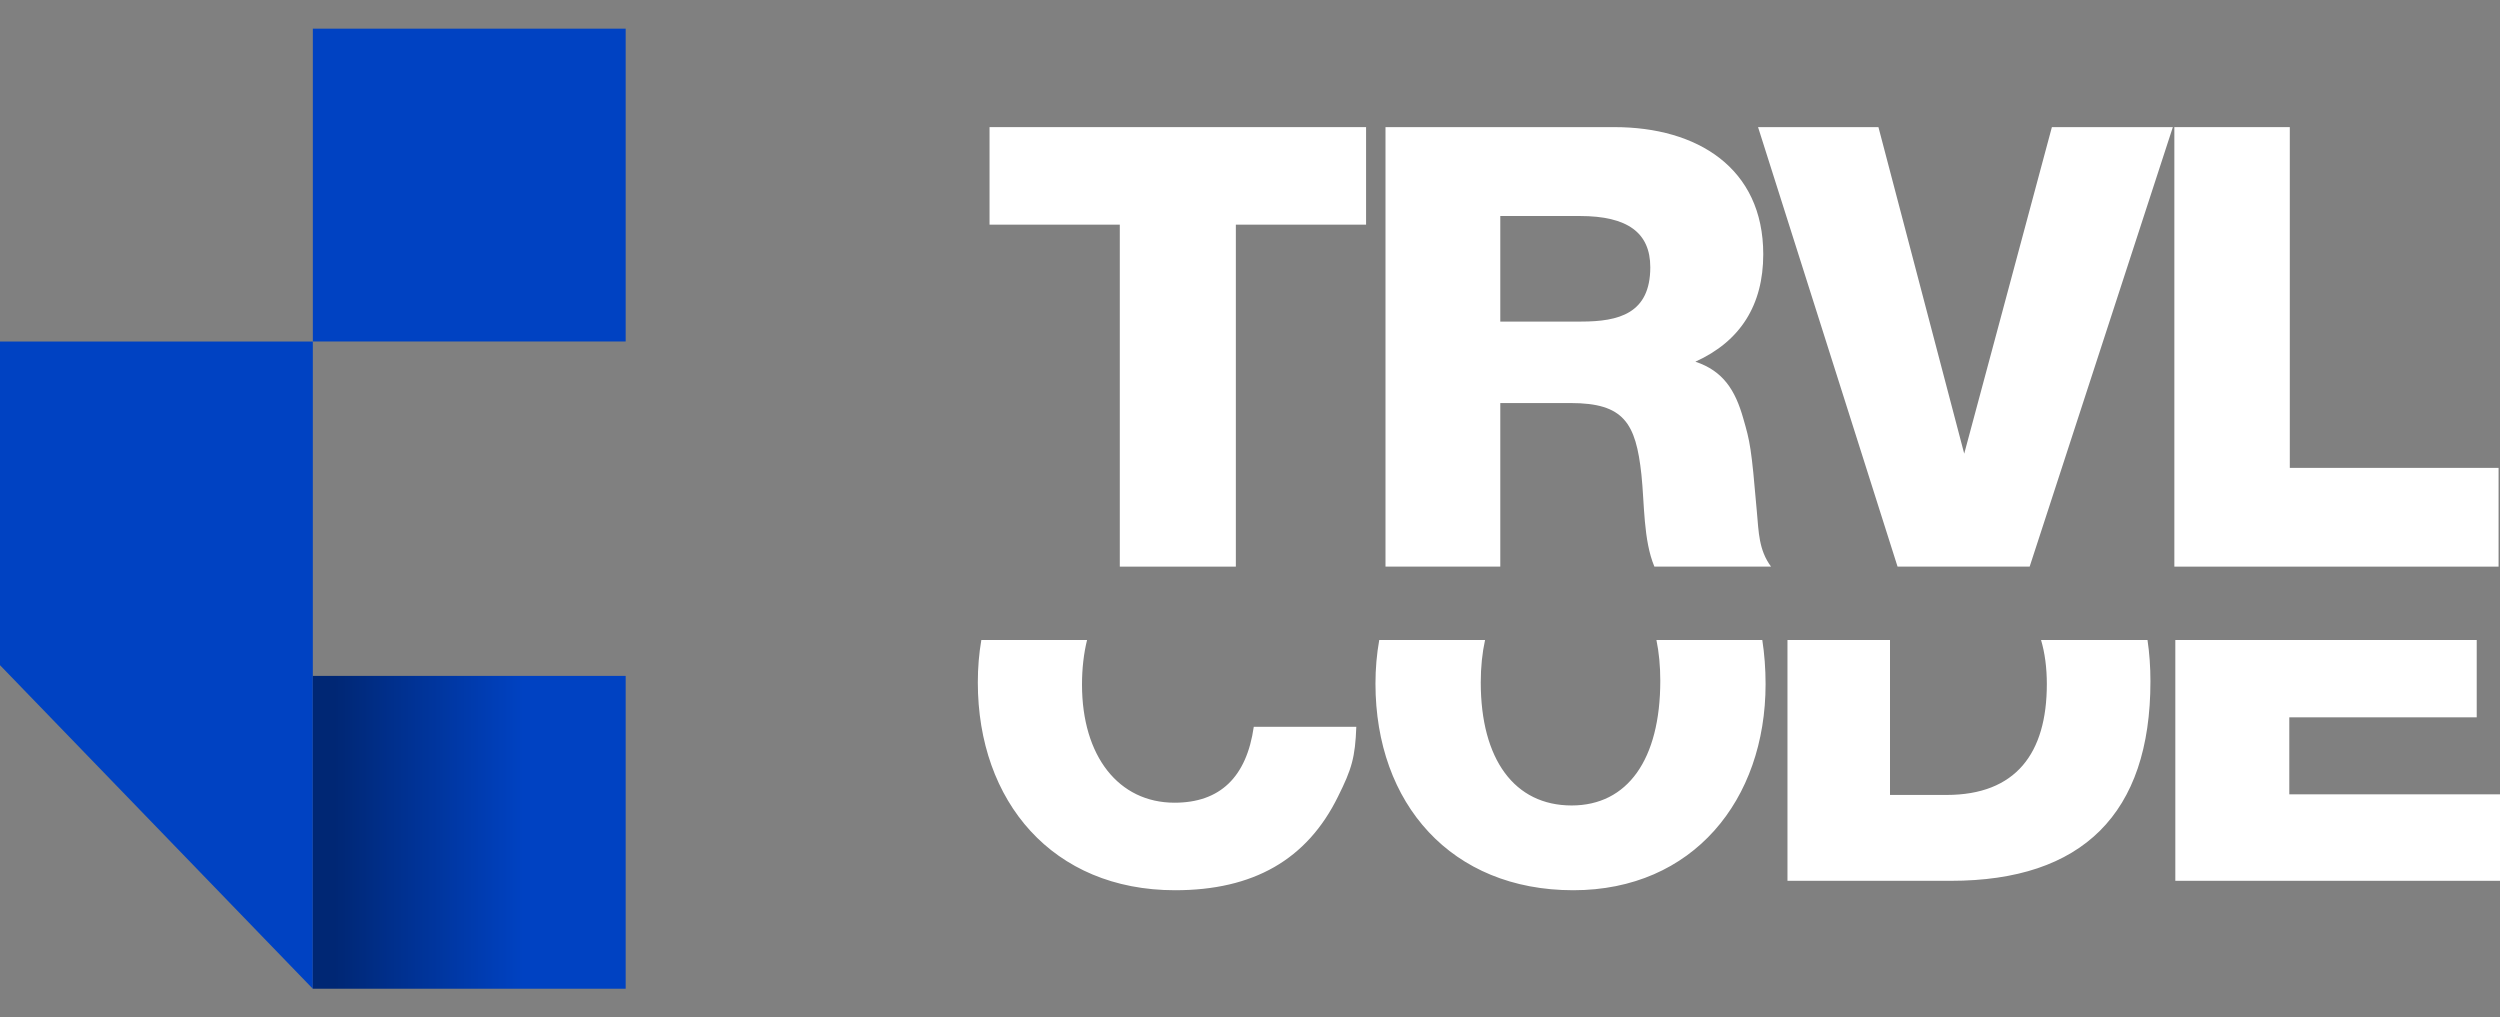
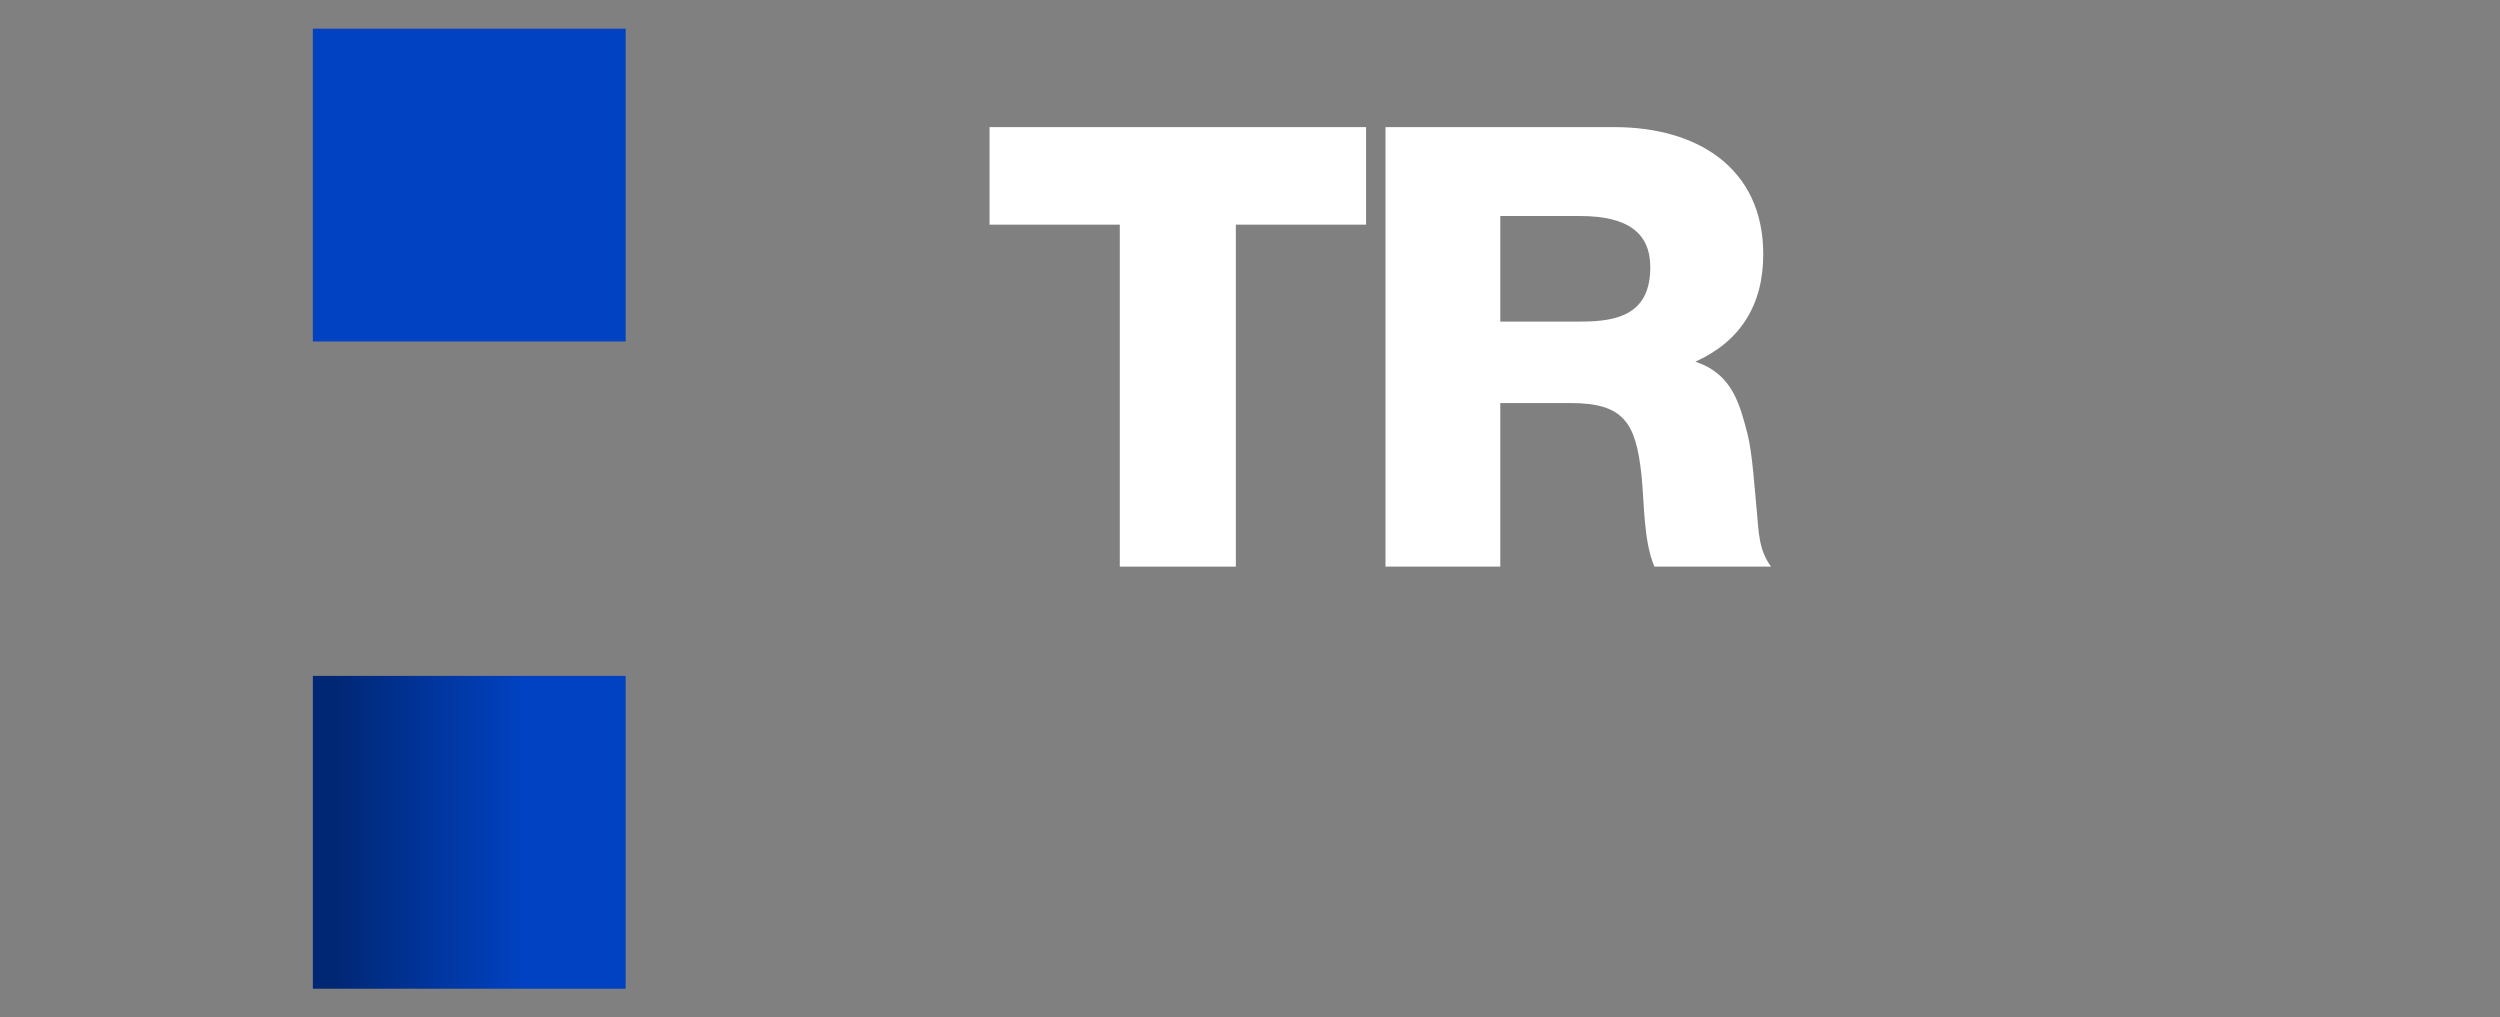
<svg xmlns="http://www.w3.org/2000/svg" width="86" height="35" viewBox="0 0 86 35" fill="none">
  <rect x="0" y="0" width="86" height="35" fill="#808080" stroke="none" />
-   <path fill-rule="evenodd" clip-rule="evenodd" d="M33.758 22.016C33.678 22.482 33.637 22.969 33.637 23.476C33.637 27.574 36.21 30.624 40.423 30.624C43.111 30.624 44.96 29.576 46.027 27.403C46.504 26.45 46.618 26.049 46.657 25.001H43.13C42.882 26.736 41.967 27.613 40.404 27.613C38.479 27.613 37.221 26.011 37.221 23.552C37.221 22.994 37.281 22.479 37.395 22.016H33.758ZM47.446 22.016C47.36 22.497 47.316 22.998 47.316 23.514C47.316 27.651 49.927 30.624 54.121 30.624C58.239 30.624 60.736 27.517 60.736 23.533C60.736 23.003 60.697 22.496 60.623 22.016H56.981C57.069 22.441 57.114 22.91 57.114 23.419C57.114 26.126 55.989 27.708 54.064 27.708C52.1 27.708 50.938 26.126 50.938 23.476C50.938 22.947 50.989 22.458 51.086 22.016H47.446ZM61.489 22.016V30.3H67.113C71.631 30.3 73.975 27.994 73.975 23.438C73.975 22.938 73.941 22.464 73.874 22.016H70.212C70.344 22.464 70.411 22.971 70.411 23.533C70.411 25.916 69.343 27.346 66.96 27.346H65.016V22.016H61.489ZM74.831 22.016V30.3H86V27.326H78.752V24.677H85.199V22.016H74.831Z" fill="white" />
  <path d="M46.993 4.373H34.04V7.728H38.521V19.492H42.513V7.728H46.993V4.373Z" fill="white" />
  <path d="M47.661 19.492H51.61V13.865H54.031C55.857 13.865 56.274 14.544 56.465 16.328C56.571 17.326 56.529 18.579 56.911 19.492H60.924C60.5 18.919 60.5 18.303 60.436 17.602C60.245 15.373 60.202 15.203 59.969 14.396C59.693 13.419 59.276 12.761 58.321 12.442C59.871 11.742 60.656 10.489 60.656 8.747C60.656 5.775 58.384 4.373 55.539 4.373H47.661V19.492ZM51.61 11.062V7.431H54.35C55.985 7.431 56.77 8.004 56.77 9.193C56.77 10.786 55.688 11.062 54.392 11.062H51.61Z" fill="white" />
-   <path d="M69.82 19.492L74.746 4.373H70.585L67.569 15.606L64.618 4.373H60.477L65.276 19.492H69.82Z" fill="white" />
-   <path d="M85.951 16.095H78.769V4.373H74.798V19.492H85.951V16.095Z" fill="white" />
-   <path d="M0 11.749H10.761V34.014L0 22.882V11.749Z" fill="#0042C2" />
  <rect x="10.762" y="23.251" width="10.761" height="10.761" fill="url(#paint0_linear_4144_625)" />
  <rect x="10.762" y="0.986" width="10.761" height="10.761" fill="#0042C2" />
  <defs>
    <linearGradient id="paint0_linear_4144_625" x1="11.504" y1="28.075" x2="17.998" y2="28.075" gradientUnits="userSpaceOnUse">
      <stop stop-color="#002774" />
      <stop offset="1" stop-color="#0042C2" />
    </linearGradient>
  </defs>
</svg>